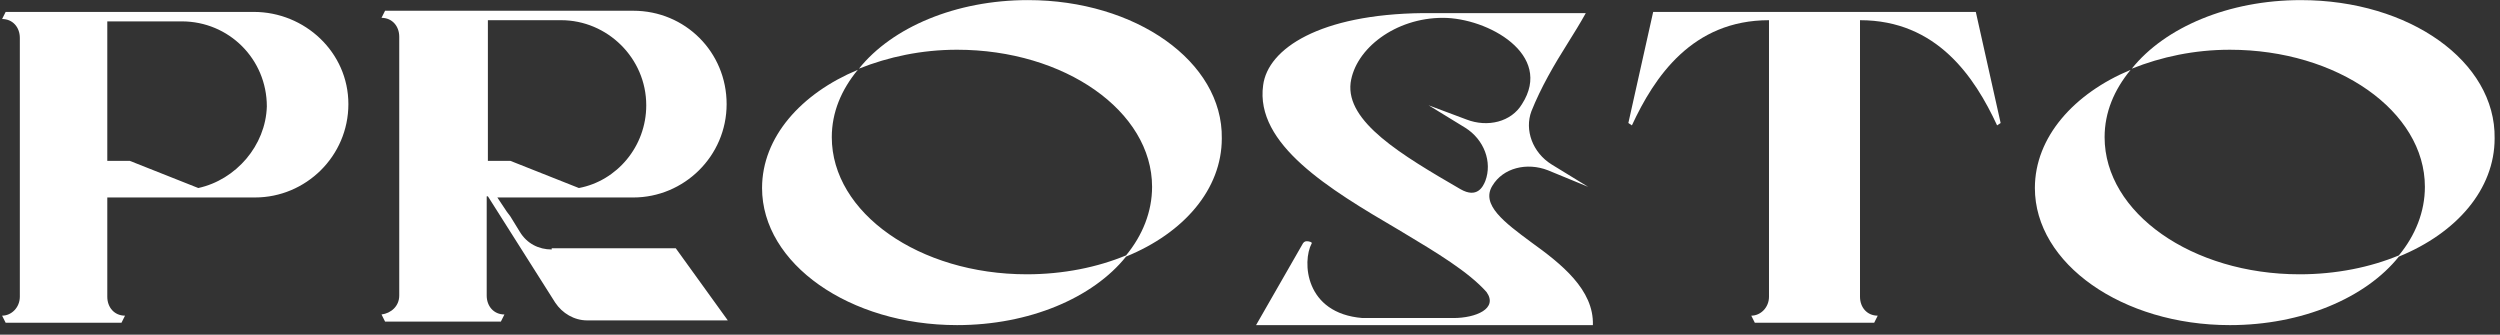
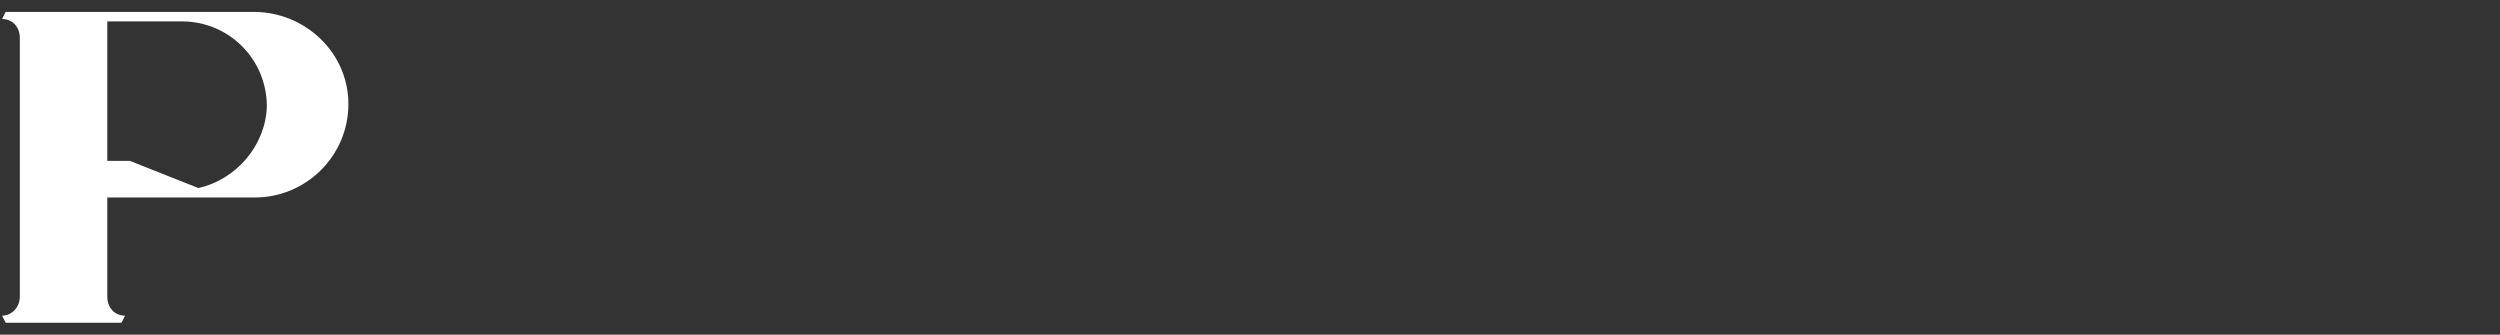
<svg xmlns="http://www.w3.org/2000/svg" width="254" height="34" viewBox="0 0 254 34" fill="none">
  <rect x="0" y="0" width="254" height="34" fill="#333333" stroke="none" />
-   <path d="M87.272 6.974C90.634 2.772 97.118 0.01 104.443 0.01C115.37 0.01 124.255 6.254 124.135 14.059C124.135 19.222 120.293 23.665 114.409 26.067C111.047 30.269 104.563 33.031 97.238 33.031C86.311 33.031 77.425 26.787 77.425 19.102C77.425 13.939 81.388 9.496 87.152 7.094C85.471 9.136 84.51 11.417 84.51 13.939C84.51 21.624 93.396 27.868 104.323 27.868C108.045 27.868 111.527 27.147 114.409 25.947C116.09 23.905 117.051 21.504 117.051 18.982C117.051 11.297 108.165 5.053 97.238 5.053C93.636 5.053 90.274 5.774 87.272 6.974Z" fill="white" />
-   <path d="M233.761 0.011C226.436 0.011 219.952 2.773 216.59 6.975C219.592 5.775 222.954 5.054 226.556 5.054C237.483 5.054 246.369 11.298 246.369 18.983C246.369 21.505 245.409 23.906 243.727 25.948C240.846 27.148 237.363 27.869 233.641 27.869C222.714 27.869 213.828 21.625 213.828 13.94C213.828 11.418 214.789 9.137 216.47 7.096C210.706 9.497 206.744 13.94 206.744 19.103C206.744 26.788 215.629 33.032 226.556 33.032C233.881 33.032 240.365 30.27 243.727 26.068C249.611 23.666 253.454 19.223 253.454 14.06C253.574 6.255 244.808 0.011 233.761 0.011Z" fill="white" />
  <path fill-rule="evenodd" clip-rule="evenodd" d="M0.574 1.211H25.79C30.954 1.211 35.396 5.294 35.396 10.577C35.396 15.861 31.074 20.063 25.91 20.063H10.901V30.15C10.901 31.23 11.621 32.071 12.702 32.071L12.342 32.791H0.574L0.214 32.071C1.174 32.071 2.015 31.23 2.015 30.15V3.853C2.015 2.772 1.295 1.932 0.214 1.932L0.574 1.211ZM13.182 16.341L20.147 19.103C23.989 18.262 26.991 14.78 27.111 10.817C27.111 6.014 23.269 2.172 18.466 2.172H10.901V16.341H13.182Z" fill="white" />
-   <path fill-rule="evenodd" clip-rule="evenodd" d="M56.053 25.347C54.733 25.347 53.532 24.747 52.811 23.546L51.851 21.985L51.49 21.505L50.53 20.064H64.339C69.502 20.064 73.825 15.861 73.825 10.578C73.825 5.294 69.622 1.092 64.339 1.092H39.123L38.762 1.812C39.843 1.812 40.563 2.653 40.563 3.733V30.03C40.563 31.111 39.723 31.831 38.762 31.951L39.123 32.672H50.89L51.25 31.951C50.169 31.951 49.449 31.111 49.449 30.03V19.944H49.569L56.413 30.751C57.134 31.831 58.335 32.552 59.656 32.552H73.945L68.661 25.227H56.053V25.347ZM49.569 2.052H57.014C61.697 2.052 65.659 5.895 65.659 10.698C65.659 14.901 62.658 18.383 58.815 19.103L51.851 16.341H49.569V2.052Z" fill="white" />
-   <path d="M165.441 12.499L167.962 1.212H200.743L203.265 12.499L202.905 12.739C200.623 7.816 196.781 2.052 188.976 2.052V30.15C188.976 31.231 189.696 32.072 190.777 32.072L190.417 32.792H178.289L177.929 32.072C178.889 32.072 179.73 31.231 179.73 30.15V2.052C171.925 2.052 168.083 7.816 165.801 12.739L165.441 12.499Z" fill="white" />
-   <path fill-rule="evenodd" clip-rule="evenodd" d="M155.593 24.627C152.832 22.586 150.43 20.785 151.631 18.863C152.712 17.062 155.113 16.462 157.275 17.302L161.357 18.983L157.635 16.702C155.714 15.501 154.873 13.22 155.593 11.299C156.554 8.897 157.875 6.615 159.316 4.334C159.916 3.373 160.517 2.413 161.117 1.332H144.546C134.1 1.452 128.816 4.934 128.336 8.657C127.495 14.661 135.06 19.224 142.025 23.306L142.495 23.588C145.928 25.646 149.193 27.603 151.031 29.67C152.231 31.351 149.95 32.312 147.668 32.312H138.422C132.539 31.832 132.299 26.548 133.259 24.747C133.379 24.627 133.019 24.507 132.779 24.507C132.539 24.507 132.419 24.627 132.299 24.867L127.616 33.032H161.837C161.958 29.43 158.595 26.788 155.593 24.627ZM145.147 10.698L148.869 12.979C150.79 14.18 151.631 16.462 150.91 18.383C150.67 18.983 150.07 20.184 148.389 19.224C142.385 15.741 136.741 12.379 137.222 8.417C137.702 4.934 141.785 1.812 146.588 1.812C151.151 1.812 157.875 5.535 154.633 10.578C153.552 12.379 151.151 12.979 148.989 12.139L145.147 10.698Z" fill="white" />
</svg>